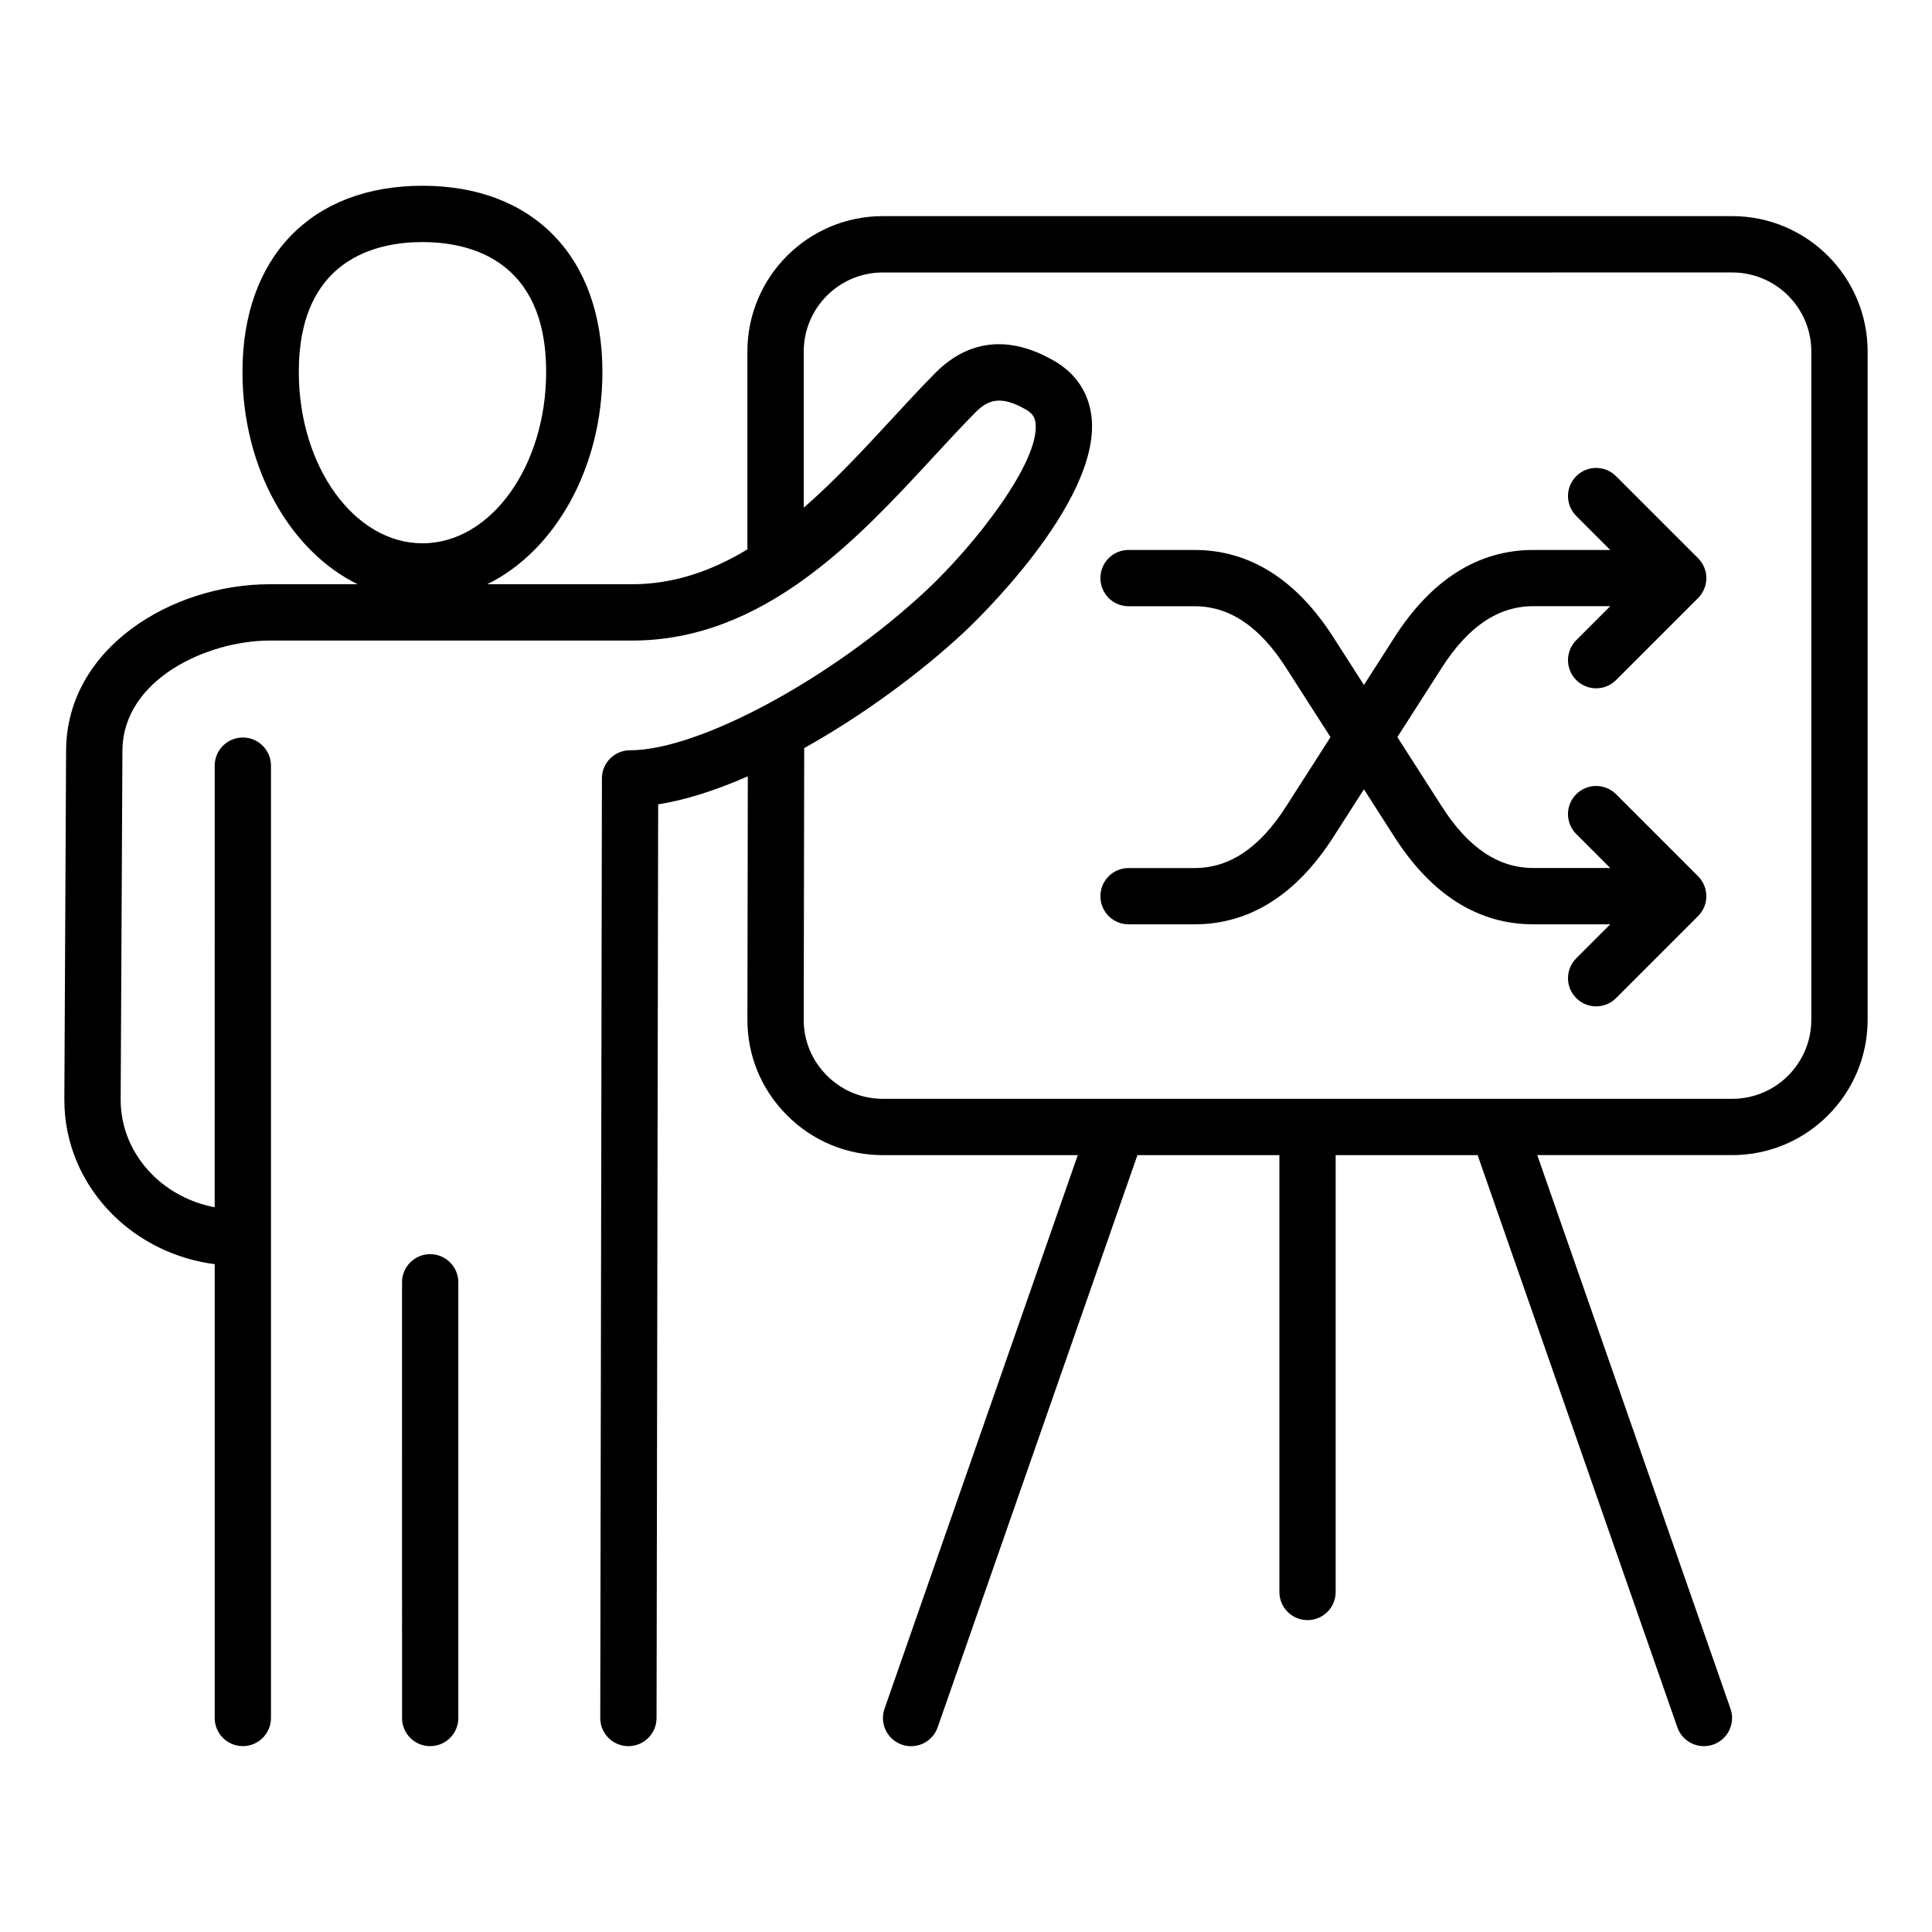
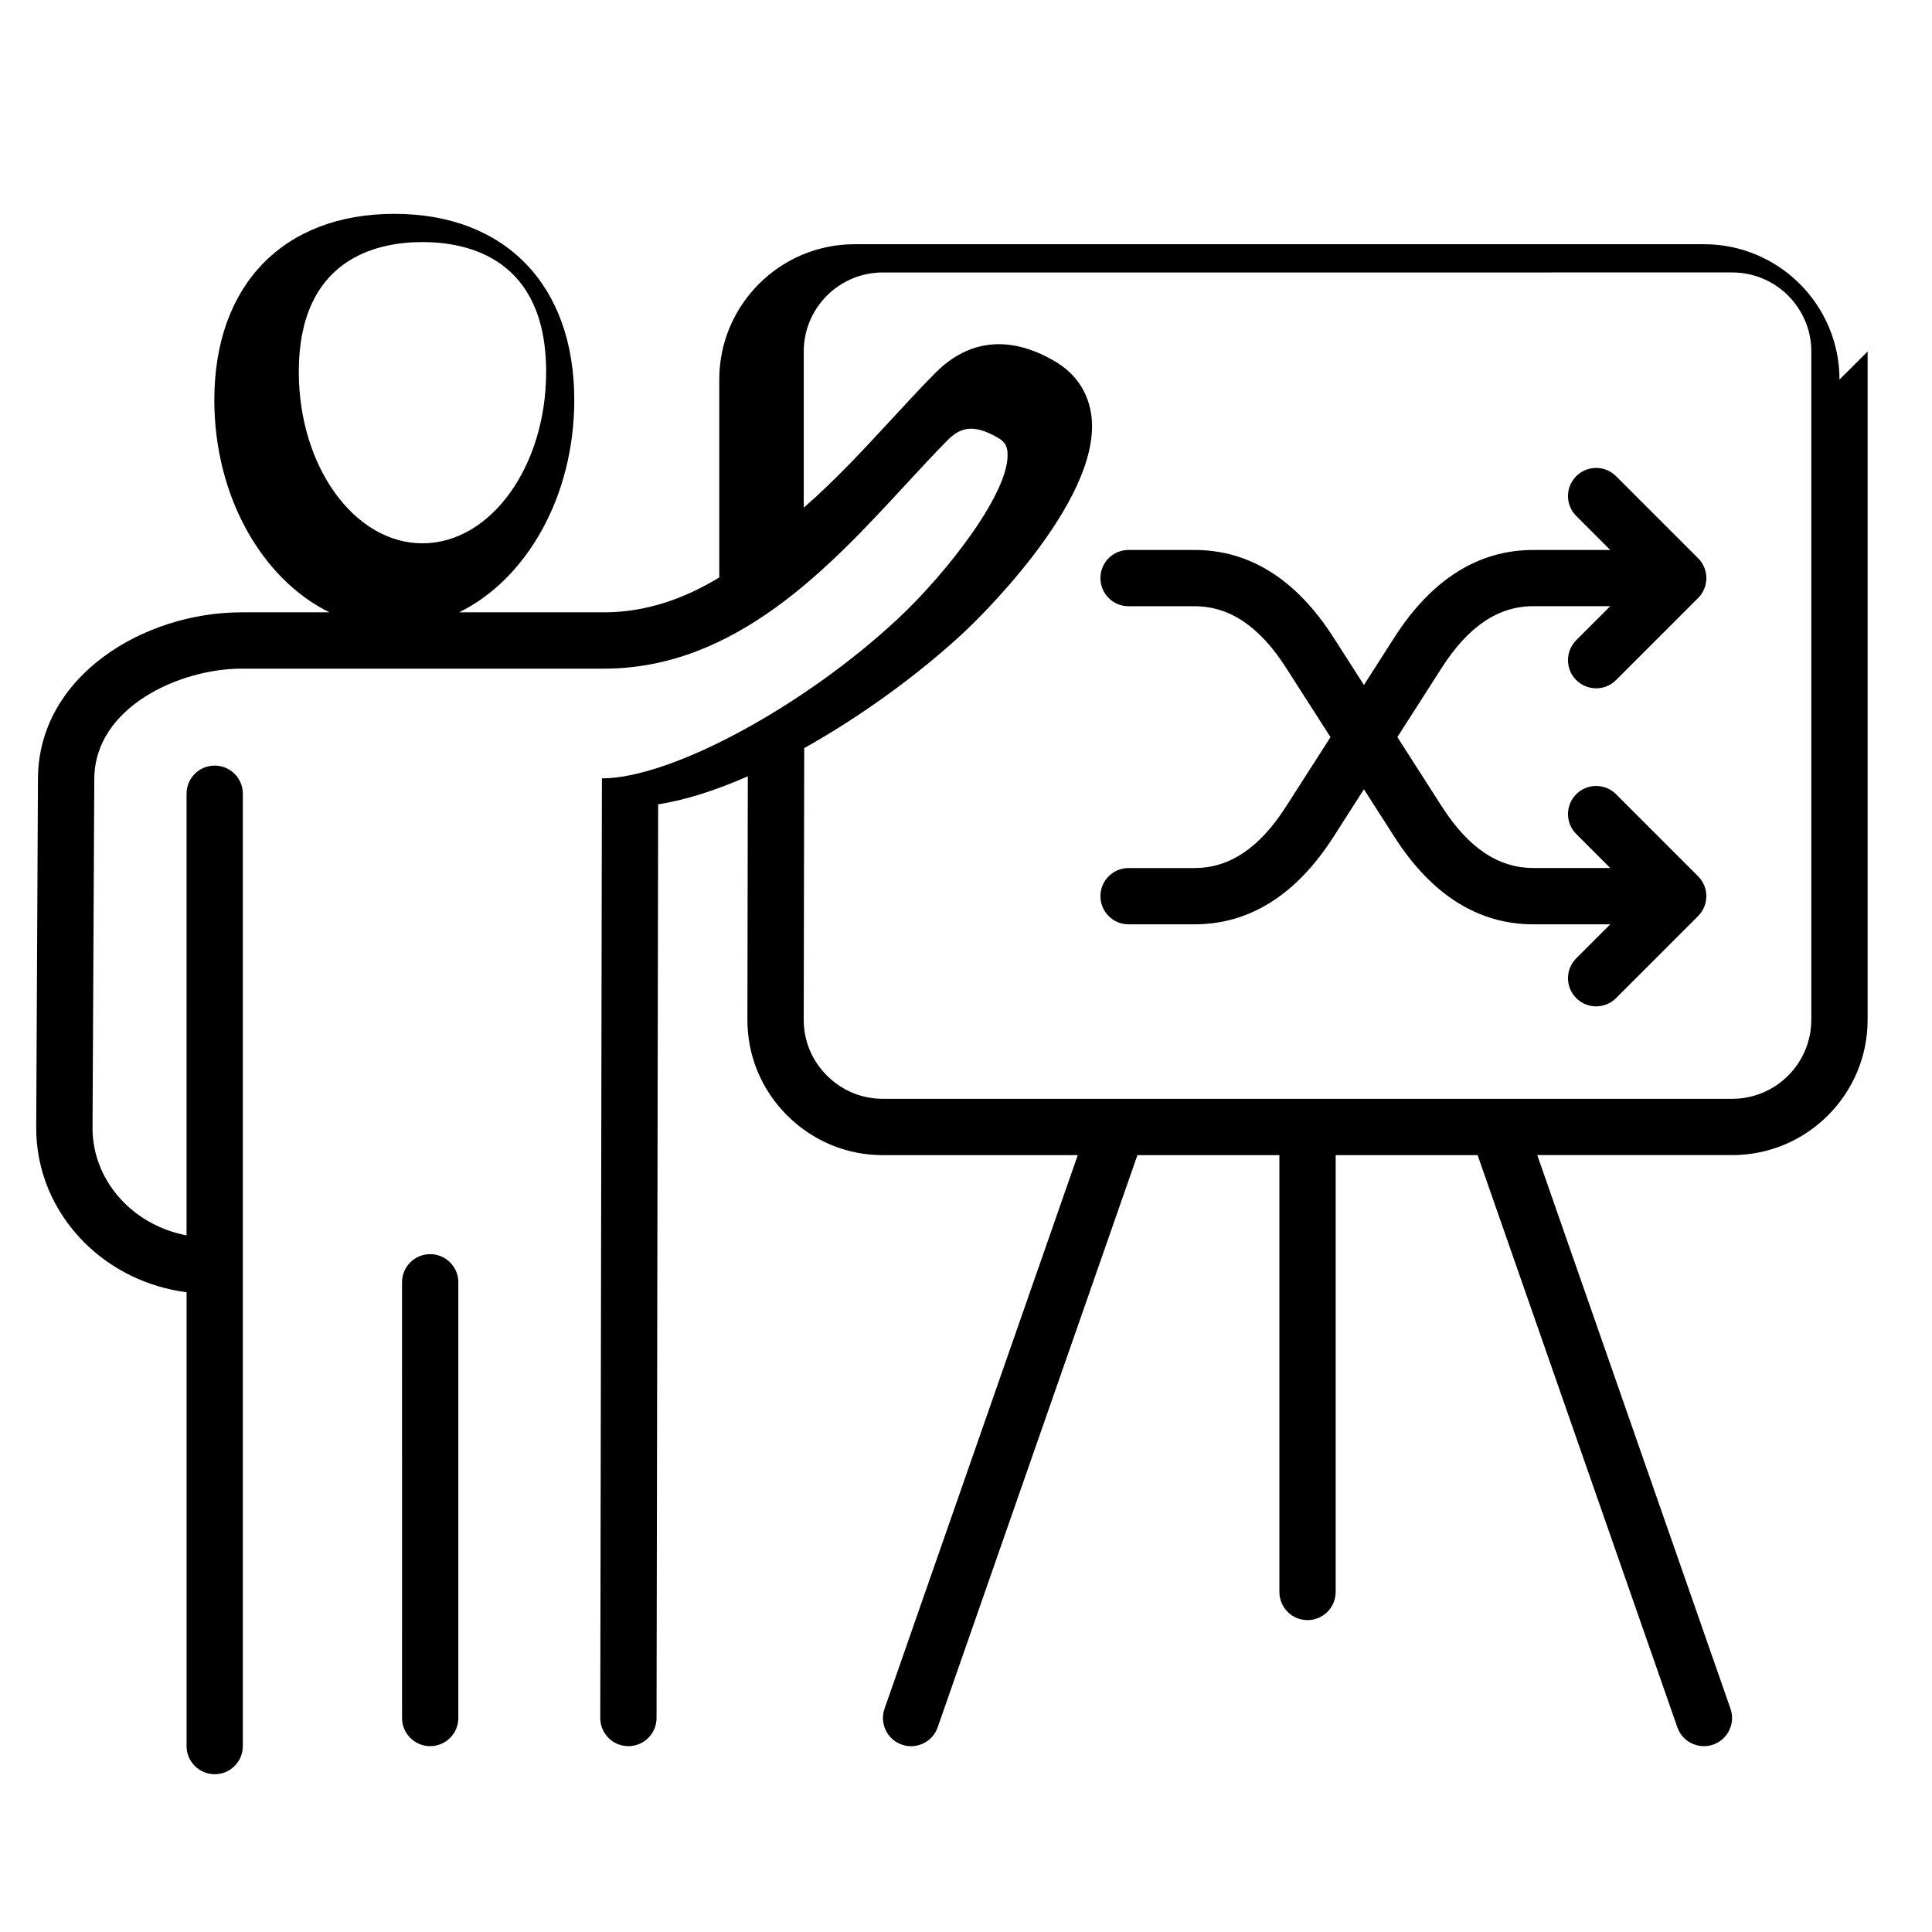
<svg xmlns="http://www.w3.org/2000/svg" fill="#000000" width="800px" height="800px" version="1.1" viewBox="144 144 512 512">
-   <path d="m265.46 483.82v115.47c0 4.121-3.336 7.457-7.457 7.457s-7.457-3.336-7.457-7.457l-0.004-115.47c0-4.121 3.336-7.457 7.457-7.457s7.461 3.344 7.461 7.457zm373.48-246.67v177.1c0 19.773-16.09 35.863-35.863 35.863h-51.688l51.211 146.72c1.359 3.891-0.691 8.145-4.586 9.5-0.812 0.285-1.645 0.418-2.457 0.418-3.086 0-5.969-1.926-7.043-5l-52.93-151.63h-37.621v115.77c0 4.121-3.336 7.457-7.457 7.457-4.121 0-7.457-3.336-7.457-7.457v-115.77h-37.621l-52.938 151.64c-1.074 3.074-3.957 5-7.043 5-0.812 0-1.645-0.137-2.457-0.418-3.891-1.359-5.941-5.609-4.586-9.5l51.215-146.72h-51.684c-9.566 0-18.578-3.754-25.375-10.559-6.781-6.789-10.508-15.785-10.492-25.316l0.109-64.516c-8.348 3.664-16.453 6.297-23.762 7.422l-0.426 242.15c-0.004 4.113-3.348 7.445-7.457 7.445h-0.016c-4.121-0.004-7.453-3.352-7.445-7.473l0.438-249c0.004-4.113 3.344-7.445 7.457-7.445h0.02c18.211 0 53.355-18.941 78.352-42.234 12.93-12.039 30.234-34.168 29.09-44.426-0.152-1.375-0.637-2.508-2.473-3.586-6.754-3.93-10.164-2.633-13.488 0.73-3.637 3.684-7.328 7.68-11.234 11.914-19.973 21.621-44.828 48.527-79.734 48.527h-96.078c-16.281 0-38.887 10.145-38.98 29.199l-0.465 92.426c-0.035 7.367 2.922 14.422 8.332 19.863 4.465 4.488 10.309 7.512 16.582 8.691l0.004-117.03c0-4.121 3.336-7.457 7.457-7.457 4.121 0 7.457 3.336 7.457 7.457v252.38c0 4.121-3.336 7.457-7.457 7.457-4.121 0-7.457-3.336-7.457-7.457v-120.27c-10.254-1.316-19.918-5.977-27.164-13.258-8.234-8.277-12.738-19.094-12.68-30.461l0.461-92.422c0.137-27.207 28.082-44.043 53.898-44.043h23.371c-17.84-8.738-30.527-30.664-30.527-56.281 0-30.43 18.273-49.324 47.695-49.324s47.695 18.902 47.695 49.324c0 25.617-12.691 47.543-30.527 56.281h38.375c11.18 0 21.277-3.617 30.574-9.238v-52.453c0-19.773 16.09-35.863 35.863-35.863h225.13c19.789 0.008 35.879 16.094 35.879 35.867zm-382.98 50.832c18.074 0 32.773-20.379 32.773-45.422 0-29.941-20.535-34.41-32.773-34.41s-32.773 4.473-32.773 34.41c0 25.047 14.703 45.422 32.773 45.422zm368.06-50.832c0-11.547-9.395-20.945-20.945-20.945l-225.13 0.004c-11.551 0-20.945 9.395-20.945 20.945v41.387c8.301-7.227 15.98-15.527 23.281-23.434 3.992-4.324 7.773-8.414 11.582-12.27 6.16-6.238 16.652-11.855 31.613-3.137 5.695 3.316 9.078 8.445 9.793 14.82 2.555 22.902-32.266 55.613-33.75 56.992-11.676 10.879-26.91 22.082-42.395 30.742l-0.129 72.012c-0.012 5.543 2.168 10.785 6.129 14.754 3.977 3.984 9.242 6.176 14.816 6.176h225.13c11.551 0 20.945-9.395 20.945-20.945v-177.1zm-62.297 87.078c1.457 1.453 3.363 2.184 5.273 2.184s3.82-0.73 5.273-2.184l21.746-21.746c2.914-2.914 2.914-7.637 0-10.547l-21.746-21.746c-2.914-2.914-7.637-2.914-10.547 0-2.914 2.914-2.914 7.637 0 10.547l9.012 9.012-20.379-0.004c-14.586 0-26.977 7.805-36.832 23.191l-8.066 12.594-8.066-12.594c-9.855-15.387-22.25-23.191-36.832-23.191h-17.48c-4.121 0-7.457 3.336-7.457 7.457 0 4.121 3.336 7.457 7.457 7.457h17.48c9.293 0 17.234 5.336 24.266 16.316l11.77 18.375-11.77 18.375c-7.031 10.98-14.973 16.316-24.266 16.316h-17.48c-4.121 0-7.457 3.336-7.457 7.457s3.336 7.457 7.457 7.457h17.48c14.586 0 26.977-7.805 36.832-23.191l8.066-12.594 8.066 12.594c9.855 15.387 22.25 23.191 36.832 23.191h20.379l-9.012 9.012c-2.914 2.914-2.914 7.637 0 10.547 1.457 1.453 3.363 2.184 5.273 2.184s3.82-0.73 5.273-2.184l21.746-21.746c2.914-2.914 2.914-7.637 0-10.547l-21.746-21.746c-2.914-2.914-7.637-2.914-10.547 0-2.914 2.914-2.914 7.637 0 10.547l9.012 9.012-20.379-0.008c-9.293 0-17.234-5.336-24.266-16.316l-11.77-18.375 11.77-18.375c7.031-10.98 14.973-16.316 24.266-16.316h20.379l-9.012 9.012c-2.914 2.938-2.914 7.66 0 10.574z" />
+   <path d="m265.46 483.82v115.47c0 4.121-3.336 7.457-7.457 7.457s-7.457-3.336-7.457-7.457l-0.004-115.47c0-4.121 3.336-7.457 7.457-7.457s7.461 3.344 7.461 7.457zm373.48-246.67v177.1c0 19.773-16.09 35.863-35.863 35.863h-51.688l51.211 146.72c1.359 3.891-0.691 8.145-4.586 9.5-0.812 0.285-1.645 0.418-2.457 0.418-3.086 0-5.969-1.926-7.043-5l-52.93-151.63h-37.621v115.77c0 4.121-3.336 7.457-7.457 7.457-4.121 0-7.457-3.336-7.457-7.457v-115.77h-37.621l-52.938 151.64c-1.074 3.074-3.957 5-7.043 5-0.812 0-1.645-0.137-2.457-0.418-3.891-1.359-5.941-5.609-4.586-9.5l51.215-146.72h-51.684c-9.566 0-18.578-3.754-25.375-10.559-6.781-6.789-10.508-15.785-10.492-25.316l0.109-64.516c-8.348 3.664-16.453 6.297-23.762 7.422l-0.426 242.15c-0.004 4.113-3.348 7.445-7.457 7.445h-0.016c-4.121-0.004-7.453-3.352-7.445-7.473l0.438-249h0.02c18.211 0 53.355-18.941 78.352-42.234 12.93-12.039 30.234-34.168 29.09-44.426-0.152-1.375-0.637-2.508-2.473-3.586-6.754-3.93-10.164-2.633-13.488 0.73-3.637 3.684-7.328 7.68-11.234 11.914-19.973 21.621-44.828 48.527-79.734 48.527h-96.078c-16.281 0-38.887 10.145-38.98 29.199l-0.465 92.426c-0.035 7.367 2.922 14.422 8.332 19.863 4.465 4.488 10.309 7.512 16.582 8.691l0.004-117.03c0-4.121 3.336-7.457 7.457-7.457 4.121 0 7.457 3.336 7.457 7.457v252.38c0 4.121-3.336 7.457-7.457 7.457-4.121 0-7.457-3.336-7.457-7.457v-120.27c-10.254-1.316-19.918-5.977-27.164-13.258-8.234-8.277-12.738-19.094-12.68-30.461l0.461-92.422c0.137-27.207 28.082-44.043 53.898-44.043h23.371c-17.84-8.738-30.527-30.664-30.527-56.281 0-30.43 18.273-49.324 47.695-49.324s47.695 18.902 47.695 49.324c0 25.617-12.691 47.543-30.527 56.281h38.375c11.18 0 21.277-3.617 30.574-9.238v-52.453c0-19.773 16.09-35.863 35.863-35.863h225.13c19.789 0.008 35.879 16.094 35.879 35.867zm-382.98 50.832c18.074 0 32.773-20.379 32.773-45.422 0-29.941-20.535-34.41-32.773-34.41s-32.773 4.473-32.773 34.41c0 25.047 14.703 45.422 32.773 45.422zm368.06-50.832c0-11.547-9.395-20.945-20.945-20.945l-225.13 0.004c-11.551 0-20.945 9.395-20.945 20.945v41.387c8.301-7.227 15.98-15.527 23.281-23.434 3.992-4.324 7.773-8.414 11.582-12.27 6.16-6.238 16.652-11.855 31.613-3.137 5.695 3.316 9.078 8.445 9.793 14.82 2.555 22.902-32.266 55.613-33.75 56.992-11.676 10.879-26.91 22.082-42.395 30.742l-0.129 72.012c-0.012 5.543 2.168 10.785 6.129 14.754 3.977 3.984 9.242 6.176 14.816 6.176h225.13c11.551 0 20.945-9.395 20.945-20.945v-177.1zm-62.297 87.078c1.457 1.453 3.363 2.184 5.273 2.184s3.82-0.73 5.273-2.184l21.746-21.746c2.914-2.914 2.914-7.637 0-10.547l-21.746-21.746c-2.914-2.914-7.637-2.914-10.547 0-2.914 2.914-2.914 7.637 0 10.547l9.012 9.012-20.379-0.004c-14.586 0-26.977 7.805-36.832 23.191l-8.066 12.594-8.066-12.594c-9.855-15.387-22.25-23.191-36.832-23.191h-17.48c-4.121 0-7.457 3.336-7.457 7.457 0 4.121 3.336 7.457 7.457 7.457h17.48c9.293 0 17.234 5.336 24.266 16.316l11.77 18.375-11.77 18.375c-7.031 10.98-14.973 16.316-24.266 16.316h-17.48c-4.121 0-7.457 3.336-7.457 7.457s3.336 7.457 7.457 7.457h17.48c14.586 0 26.977-7.805 36.832-23.191l8.066-12.594 8.066 12.594c9.855 15.387 22.25 23.191 36.832 23.191h20.379l-9.012 9.012c-2.914 2.914-2.914 7.637 0 10.547 1.457 1.453 3.363 2.184 5.273 2.184s3.82-0.73 5.273-2.184l21.746-21.746c2.914-2.914 2.914-7.637 0-10.547l-21.746-21.746c-2.914-2.914-7.637-2.914-10.547 0-2.914 2.914-2.914 7.637 0 10.547l9.012 9.012-20.379-0.008c-9.293 0-17.234-5.336-24.266-16.316l-11.77-18.375 11.77-18.375c7.031-10.98 14.973-16.316 24.266-16.316h20.379l-9.012 9.012c-2.914 2.938-2.914 7.66 0 10.574z" />
</svg>